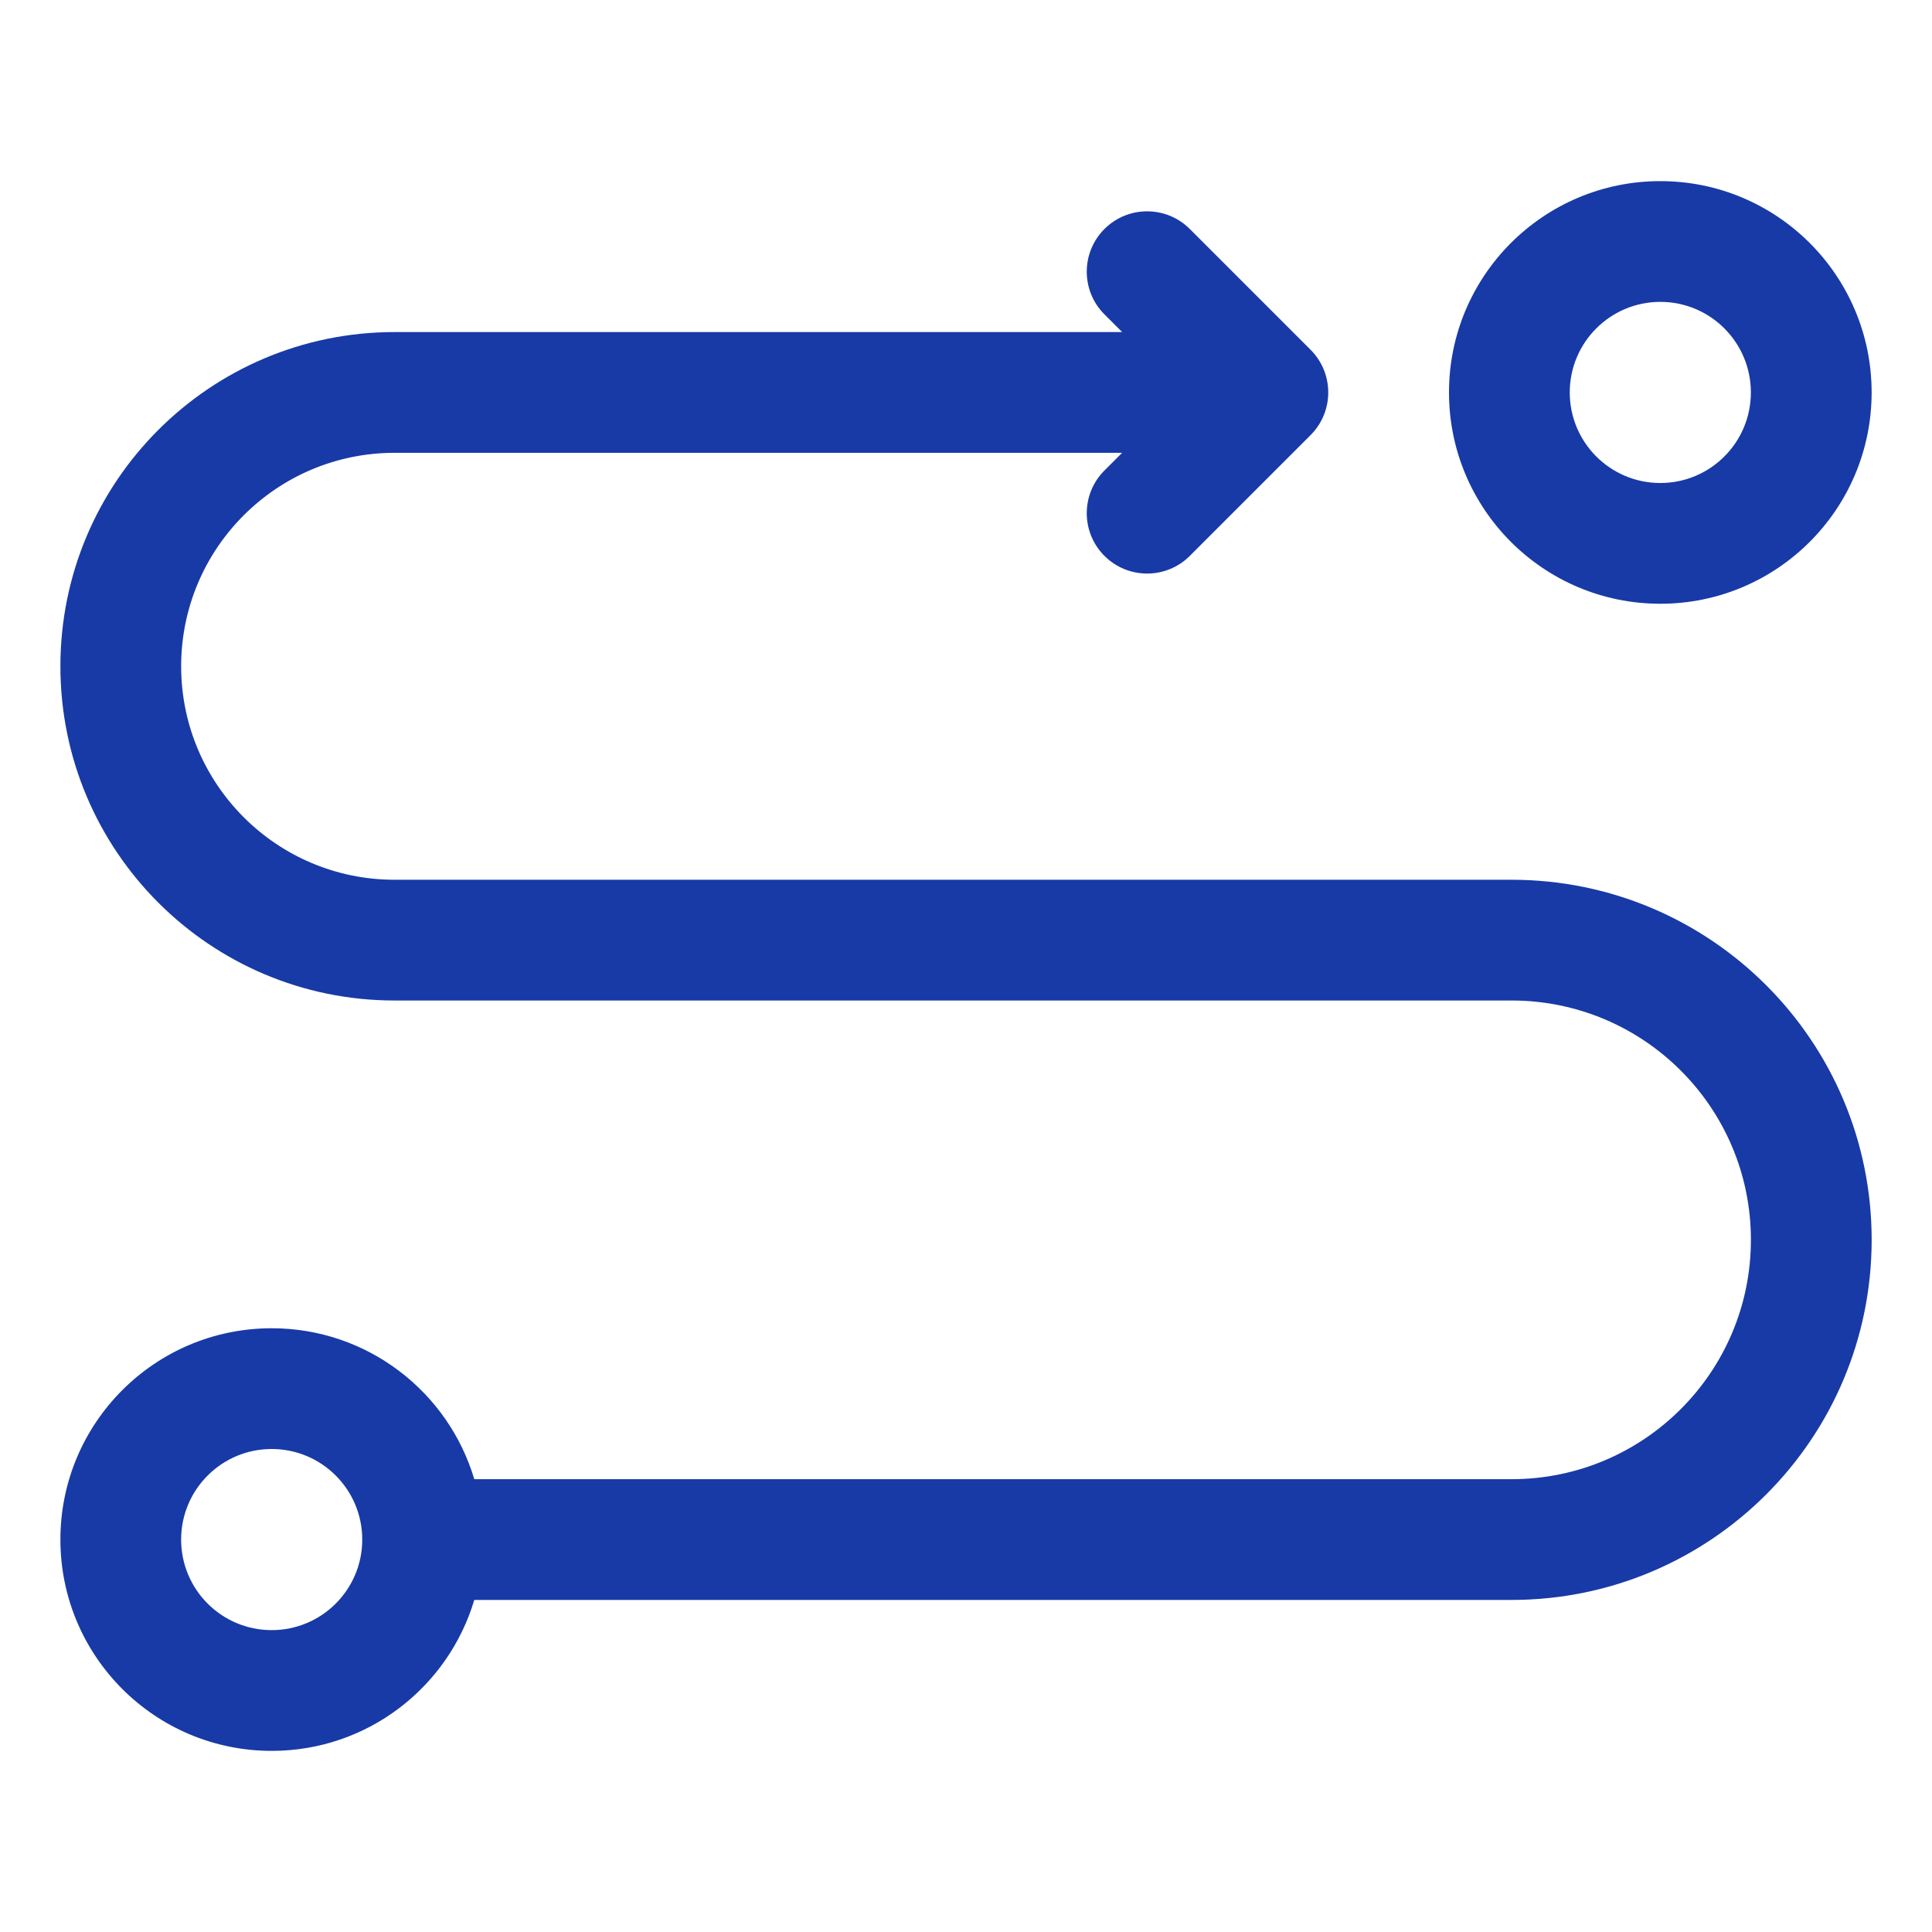
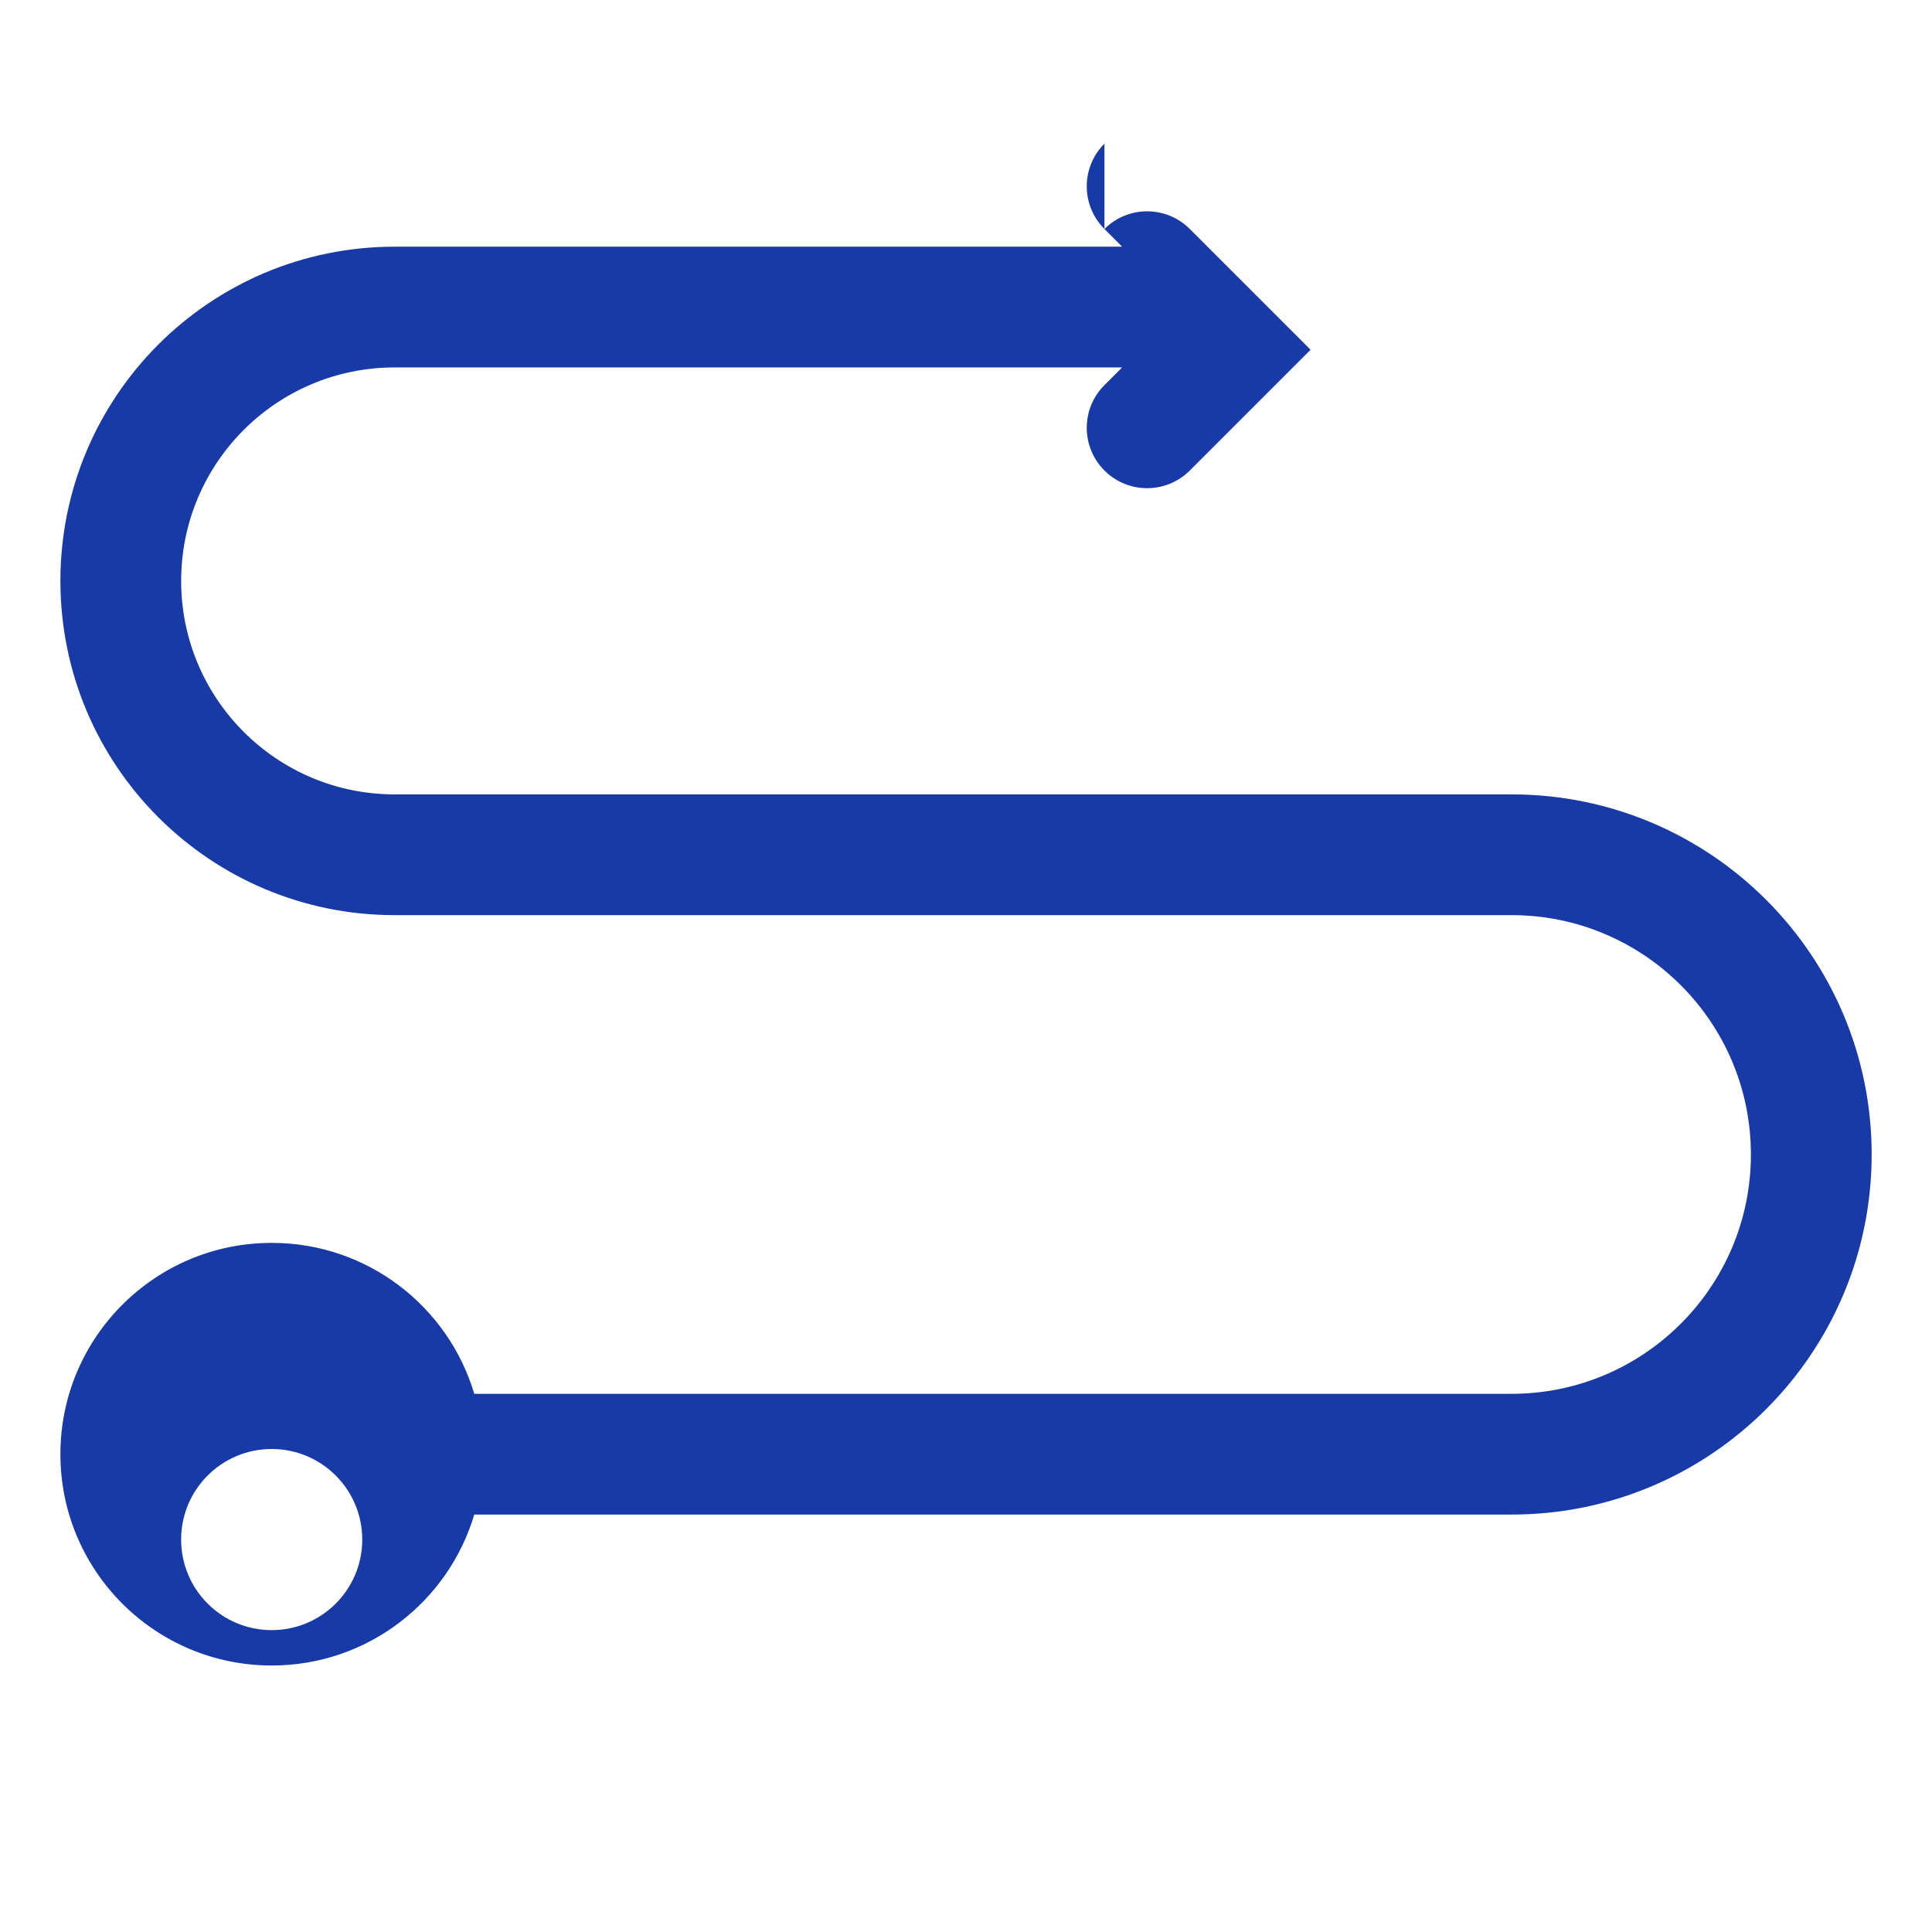
<svg xmlns="http://www.w3.org/2000/svg" fill="none" height="512" viewBox="0 0 64 64" width="512">
  <g clip-rule="evenodd" fill="#173aa6" fill-rule="evenodd">
-     <path d="m55 6c-3.866 0-7 3.134-7 7 0 3.866 3.134 7 7 7s7-3.134 7-7c0-3.866-3.134-7-7-7zm-3 7c0-1.657 1.343-3 3-3s3 1.343 3 3-1.343 3-3 3-3-1.343-3-3z" />
-     <path d="m36.586 7.586c.781-.781 2.047-.781 2.828 0l4 4c.781.781.781 2.047 0 2.828l-4 4c-.781.781-2.047.781-2.828 0-.781-.781-.781-2.047 0-2.828l.586-.586h-24.1c-3.905 0-7.071 3.166-7.071 7.071 0 3.905 3.166 7.072 7.071 7.072h37c6.588 0 11.929 5.341 11.929 11.928 0 6.588-5.341 11.929-11.929 11.929h-34.361c-.861 2.892-3.539 5-6.71 5-3.866 0-7-3.134-7-7s3.134-7 7-7c3.171 0 5.85 2.108 6.71 5h34.361c4.379 0 7.929-3.55 7.929-7.929 0-4.379-3.55-7.928-7.929-7.928h-37c-6.115 0-11.071-4.957-11.071-11.072s4.957-11.071 11.071-11.071h24.1l-.586-.586c-.781-.781-.781-2.047 0-2.828zm-27.586 40.414c1.657 0 3 1.343 3 3s-1.343 3-3 3c-1.657 0-3-1.343-3-3s1.343-3 3-3z" />
+     <path d="m36.586 7.586c.781-.781 2.047-.781 2.828 0l4 4l-4 4c-.781.781-2.047.781-2.828 0-.781-.781-.781-2.047 0-2.828l.586-.586h-24.1c-3.905 0-7.071 3.166-7.071 7.071 0 3.905 3.166 7.072 7.071 7.072h37c6.588 0 11.929 5.341 11.929 11.928 0 6.588-5.341 11.929-11.929 11.929h-34.361c-.861 2.892-3.539 5-6.71 5-3.866 0-7-3.134-7-7s3.134-7 7-7c3.171 0 5.85 2.108 6.71 5h34.361c4.379 0 7.929-3.55 7.929-7.929 0-4.379-3.55-7.928-7.929-7.928h-37c-6.115 0-11.071-4.957-11.071-11.072s4.957-11.071 11.071-11.071h24.1l-.586-.586c-.781-.781-.781-2.047 0-2.828zm-27.586 40.414c1.657 0 3 1.343 3 3s-1.343 3-3 3c-1.657 0-3-1.343-3-3s1.343-3 3-3z" />
  </g>
</svg>